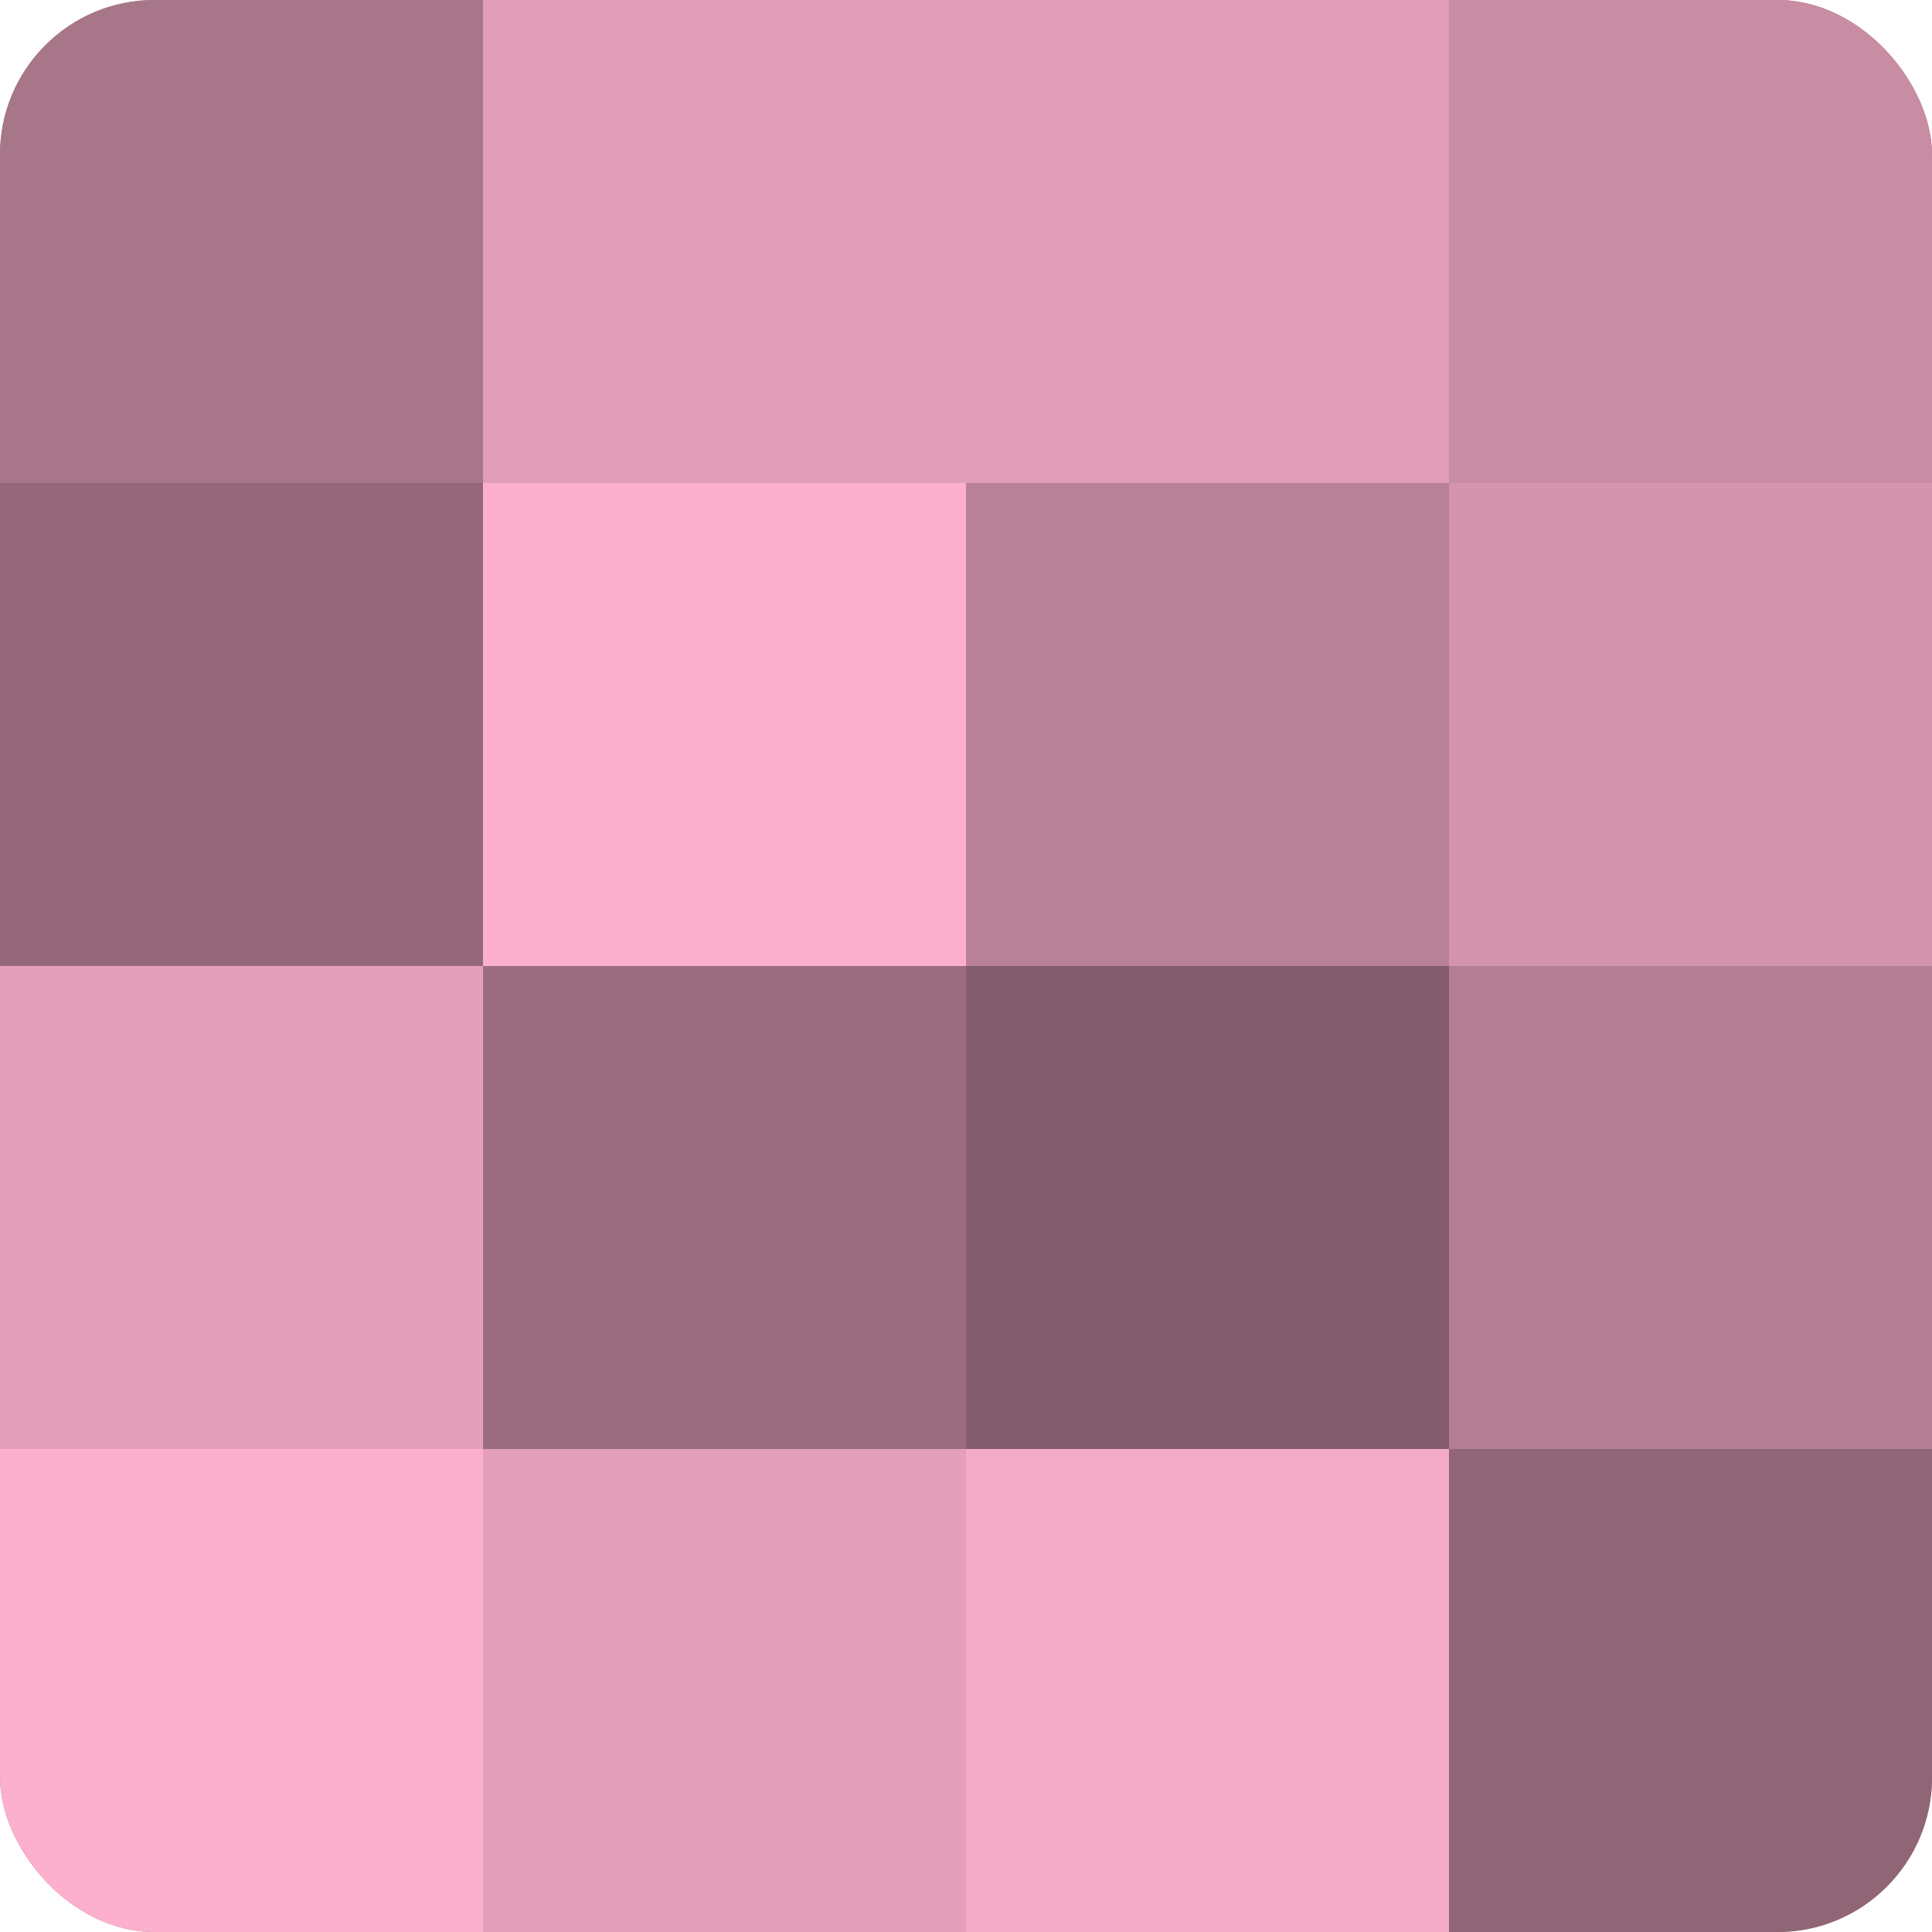
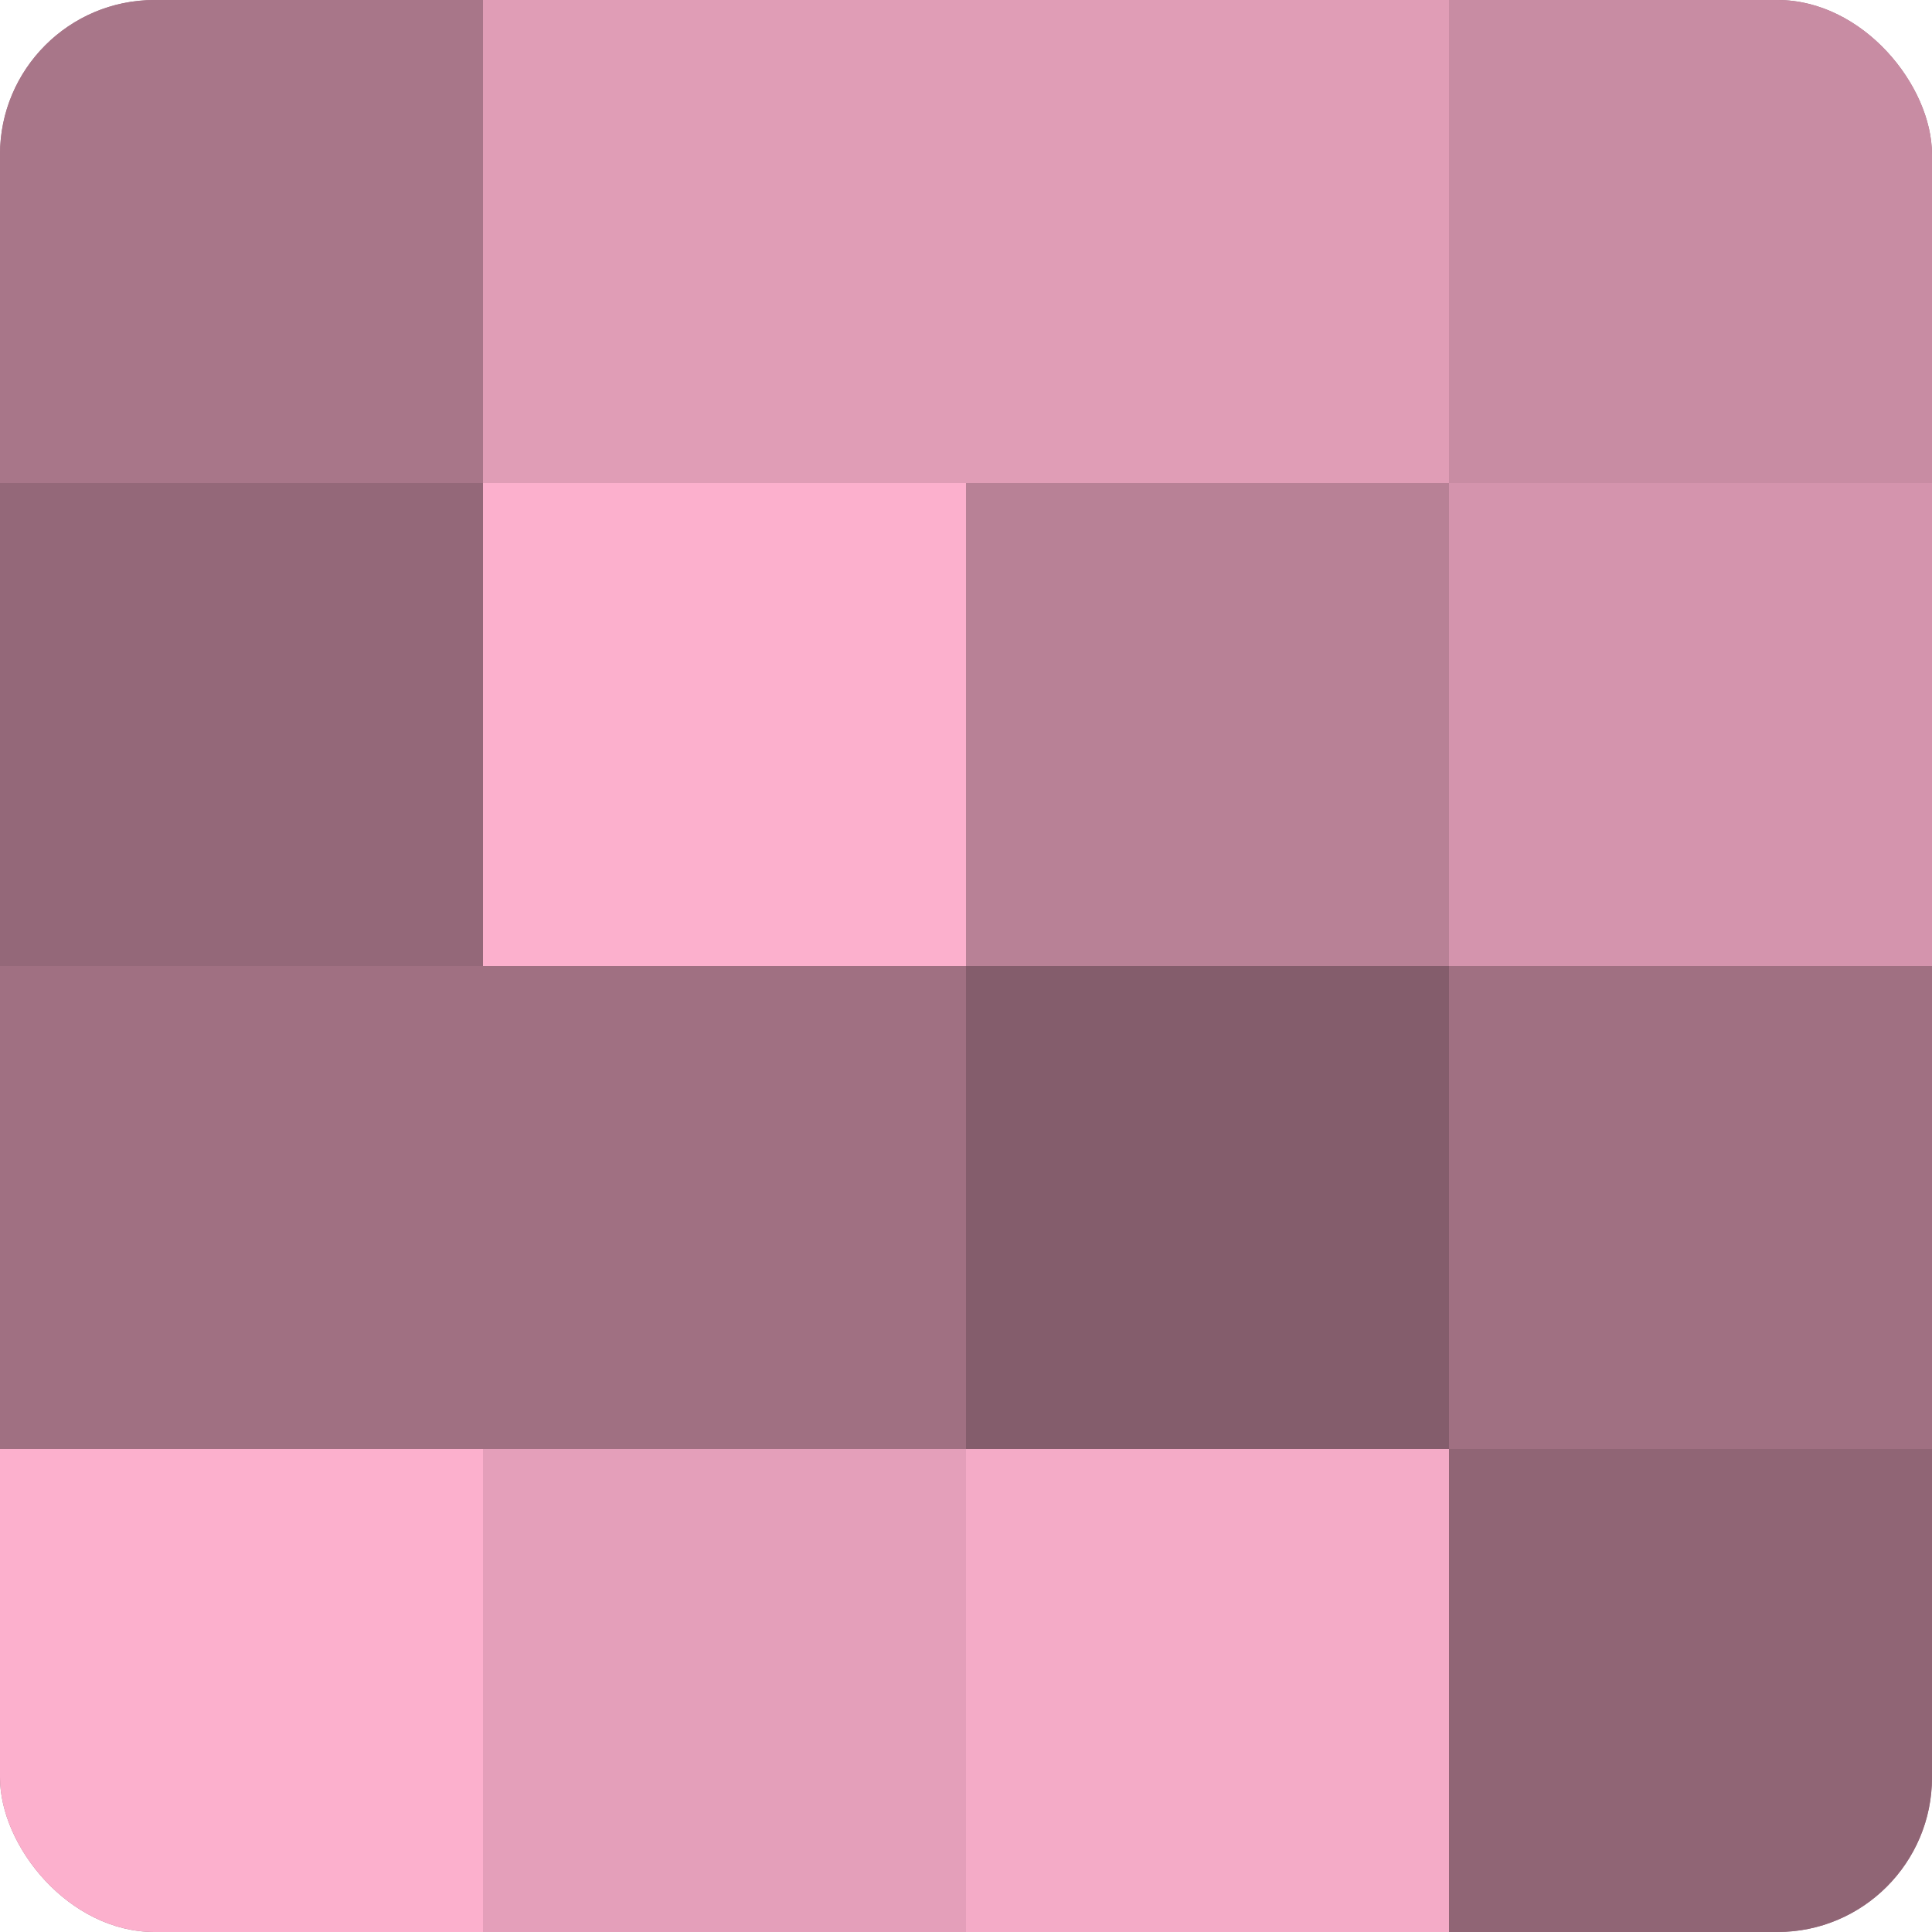
<svg xmlns="http://www.w3.org/2000/svg" width="60" height="60" viewBox="0 0 100 100" preserveAspectRatio="xMidYMid meet">
  <defs>
    <clipPath id="c" width="100" height="100">
      <rect width="100" height="100" rx="8" ry="8" />
    </clipPath>
  </defs>
  <g clip-path="url(#c)">
    <rect width="100" height="100" fill="#a07082" />
    <rect width="25" height="25" fill="#a87689" />
    <rect y="25" width="25" height="25" fill="#946879" />
-     <rect y="50" width="25" height="25" fill="#e49fba" />
    <rect y="75" width="25" height="25" fill="#fcb0cd" />
    <rect x="25" width="25" height="25" fill="#e09db6" />
    <rect x="25" y="25" width="25" height="25" fill="#fcb0cd" />
-     <rect x="25" y="50" width="25" height="25" fill="#9c6d7f" />
    <rect x="25" y="75" width="25" height="25" fill="#e49fba" />
    <rect x="50" width="25" height="25" fill="#e09db6" />
    <rect x="50" y="25" width="25" height="25" fill="#b88196" />
    <rect x="50" y="50" width="25" height="25" fill="#845d6c" />
    <rect x="50" y="75" width="25" height="25" fill="#f4abc7" />
    <rect x="75" width="25" height="25" fill="#c88ca3" />
    <rect x="75" y="25" width="25" height="25" fill="#d494ad" />
-     <rect x="75" y="50" width="25" height="25" fill="#b47e93" />
    <rect x="75" y="75" width="25" height="25" fill="#906575" />
  </g>
</svg>